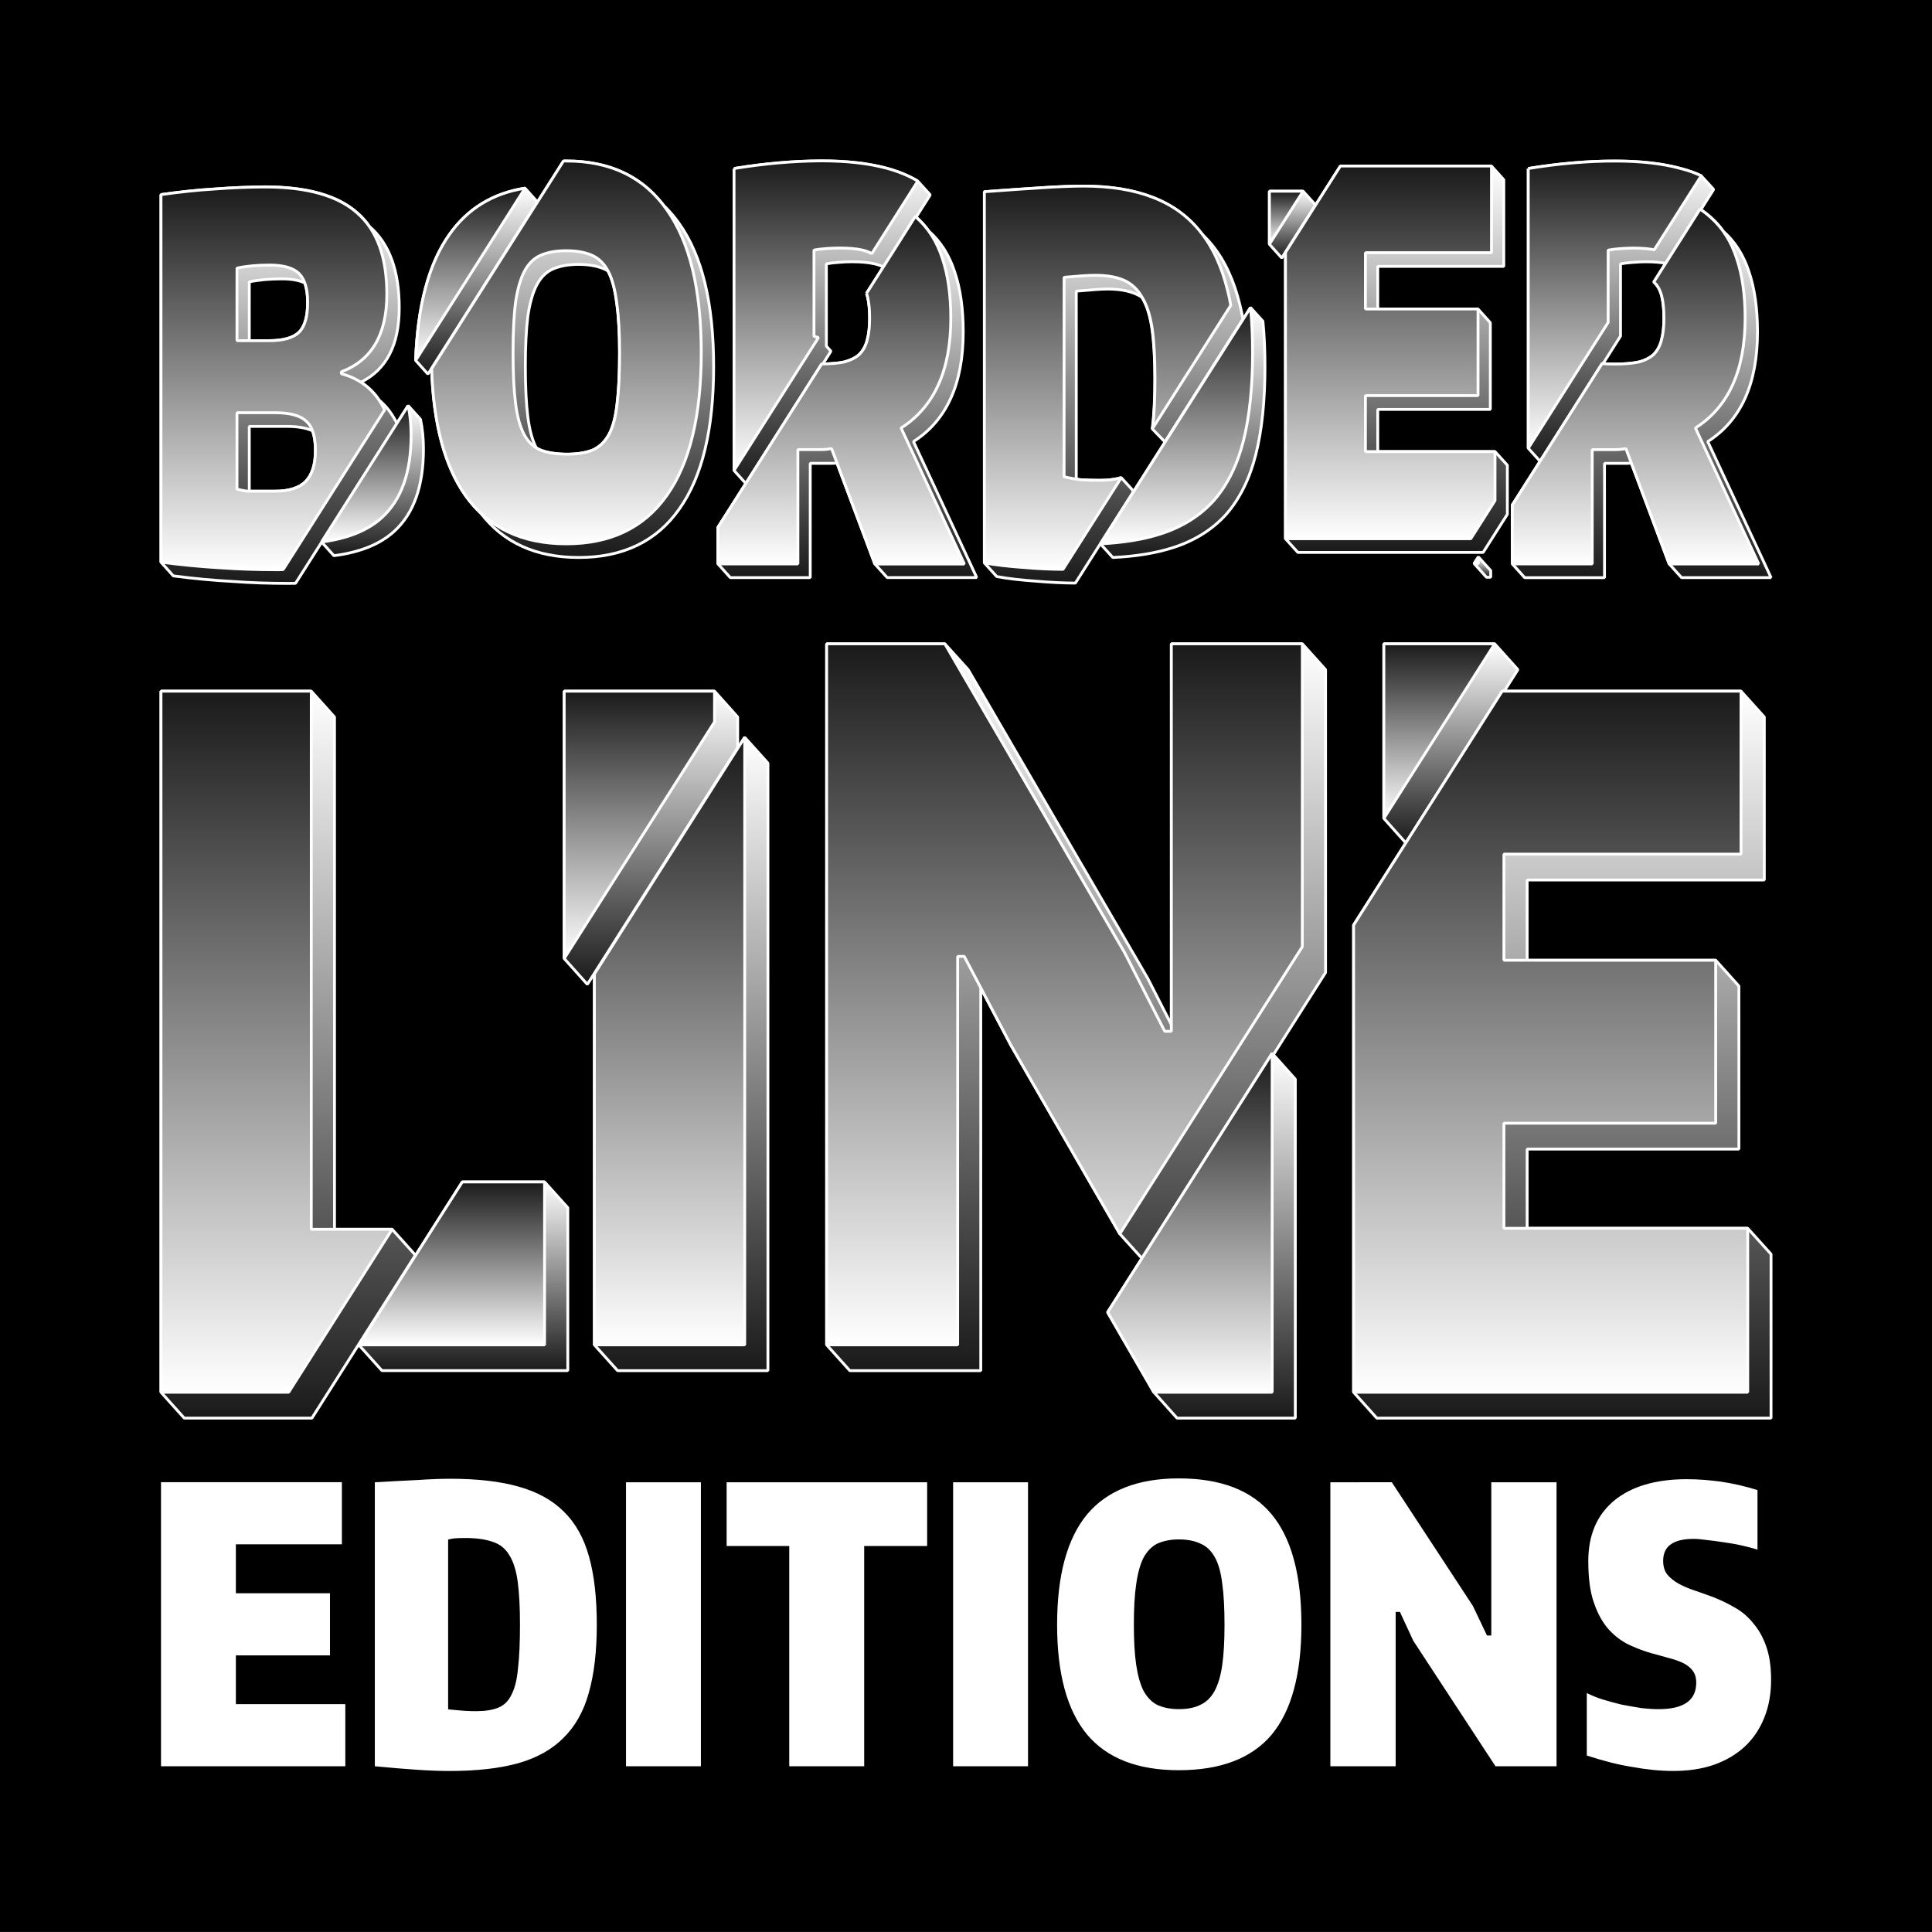
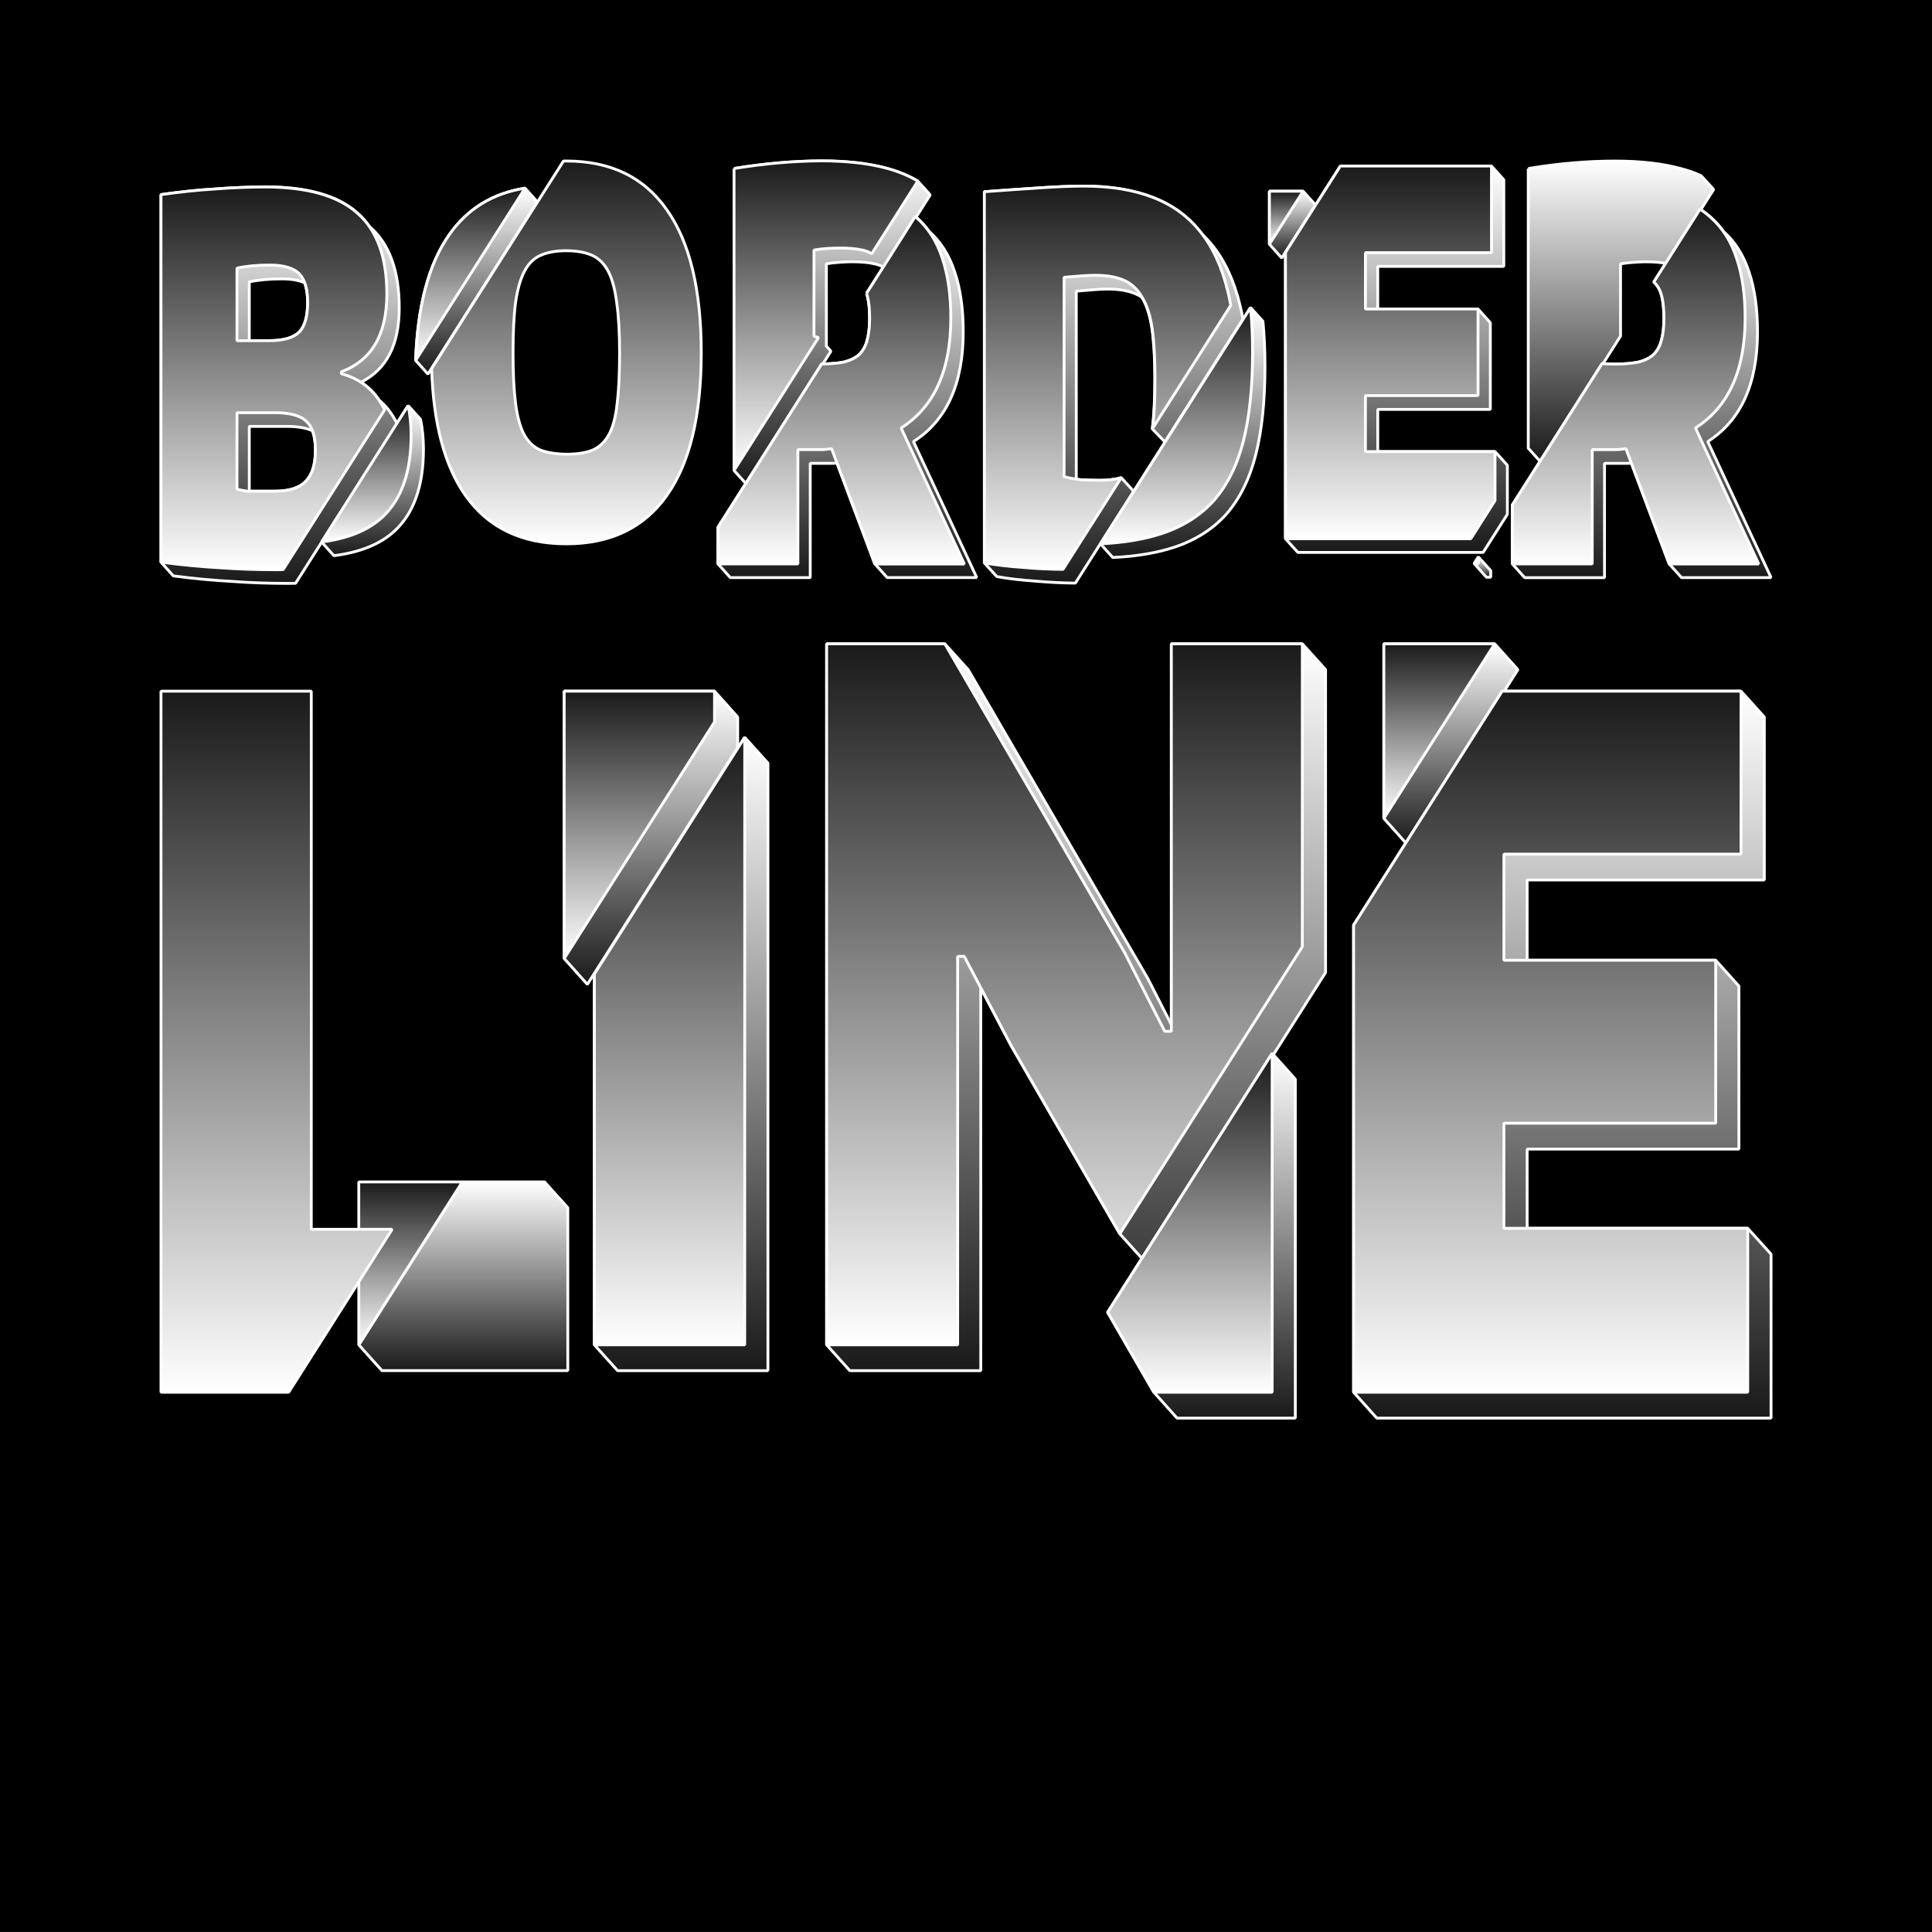
<svg xmlns="http://www.w3.org/2000/svg" version="1.1" id="Calque_1" x="0px" y="0px" width="68.032px" height="68.031px" viewBox="0 0 68.032 68.031" style="enable-background:new 0 0 68.032 68.031;" xml:space="preserve">
  <g>
    <rect y="0" width="68.032" height="68.031" />
-     <path style="fill:#FFFFFF;" d="M41.51,52.059c-1.449,0-2.523,0.427-3.232,1.269c-0.701,0.85-1.054,2.144-1.054,3.884   c0,1.729,0.353,3.021,1.054,3.865c0.709,0.841,1.783,1.258,3.232,1.258c1.472,0,2.559-0.417,3.262-1.243   c0.702-0.841,1.055-2.132,1.055-3.88c0-1.76-0.353-3.055-1.055-3.896C44.075,52.48,42.991,52.059,41.51,52.059z M15.862,52.072   c-0.343,0-0.722,0.015-1.137,0.043c-0.406,0.02-0.914,0.045-1.526,0.081v10c0.592,0.058,1.093,0.096,1.499,0.124   c0.415,0.028,0.795,0.042,1.138,0.042c0.945,0,1.747-0.09,2.405-0.271c0.659-0.188,1.191-0.481,1.598-0.892   c0.413-0.404,0.712-0.933,0.891-1.579c0.19-0.657,0.285-1.464,0.285-2.405c0-0.949-0.09-1.745-0.272-2.396   c-0.18-0.657-0.477-1.188-0.892-1.594c-0.406-0.404-0.938-0.694-1.594-0.878C17.605,52.163,16.808,52.072,15.862,52.072z    M59.401,52.087c-1.099,0-1.955,0.254-2.568,0.759c-0.603,0.506-0.904,1.213-0.904,2.122c0,0.604,0.064,1.104,0.204,1.486   c0.133,0.39,0.311,0.698,0.526,0.936c0.215,0.232,0.459,0.415,0.729,0.54c0.271,0.123,0.538,0.225,0.8,0.296   c0.206,0.052,0.398,0.109,0.581,0.159c0.188,0.048,0.354,0.107,0.501,0.176c0.145,0.073,0.256,0.164,0.337,0.271   c0.081,0.109,0.123,0.247,0.123,0.42c0,0.625-0.442,0.933-1.325,0.933c-0.188,0-0.396-0.014-0.621-0.04   c-0.228-0.038-0.453-0.076-0.678-0.119c-0.227-0.054-0.445-0.118-0.663-0.18c-0.216-0.067-0.403-0.147-0.567-0.228v2.199   c0.578,0.188,1.106,0.326,1.598,0.402c0.486,0.09,0.968,0.142,1.447,0.142c0.531,0,1.012-0.071,1.434-0.218   c0.423-0.15,0.783-0.363,1.08-0.636c0.297-0.276,0.529-0.617,0.689-1.017c0.162-0.398,0.242-0.842,0.242-1.338   c0-0.473-0.058-0.864-0.177-1.191c-0.112-0.322-0.271-0.593-0.46-0.811c-0.182-0.226-0.393-0.404-0.634-0.539   c-0.235-0.138-0.476-0.254-0.722-0.354c-0.23-0.088-0.457-0.169-0.674-0.242c-0.216-0.069-0.41-0.152-0.578-0.242   c-0.166-0.093-0.299-0.198-0.408-0.326c-0.1-0.129-0.148-0.287-0.148-0.487c0-0.513,0.357-0.771,1.07-0.771   c0.133,0,0.295,0.014,0.482,0.042c0.189,0.02,0.392,0.048,0.596,0.079c0.207,0.03,0.41,0.063,0.611,0.109   c0.205,0.047,0.396,0.095,0.563,0.149v-2.098c-0.433-0.135-0.854-0.23-1.271-0.294C60.211,52.122,59.807,52.087,59.401,52.087z    M5.669,52.196v10h6.491v-2.188H8.306v-1.717h3.314v-2.187H8.306v-1.724h3.733v-2.188h-6.37V52.196z M22.044,62.196h2.637v-10   h-2.637V62.196z M25.587,52.196v2.244h2.205v7.756h2.639V54.44h2.217v-2.244H25.587L25.587,52.196z M33.562,62.196H36.2v-10h-2.638   V62.196z M46.846,52.196v10h2.3V56.76h0.149l0.472,1.018l2.894,4.418h2.15v-10h-2.298v5.396h-0.151l-0.498-1.045l-2.854-4.353   L46.846,52.196L46.846,52.196z M16.374,54.158c0.396,0,0.723,0.045,0.975,0.135c0.253,0.081,0.444,0.233,0.581,0.461   c0.144,0.223,0.243,0.534,0.299,0.932c0.053,0.391,0.081,0.894,0.081,1.516c0,0.632-0.022,1.144-0.069,1.539   c-0.035,0.397-0.111,0.71-0.23,0.933c-0.107,0.229-0.266,0.38-0.472,0.461c-0.2,0.081-0.457,0.121-0.772,0.121   c-0.124,0-0.26-0.003-0.404-0.012c-0.146-0.01-0.34-0.028-0.583-0.053v-5.978c0.072-0.02,0.147-0.033,0.23-0.043   C16.1,54.163,16.221,54.158,16.374,54.158z M41.51,54.208c0.309,0,0.564,0.052,0.771,0.152c0.209,0.09,0.373,0.251,0.5,0.481   c0.127,0.229,0.211,0.534,0.258,0.925c0.055,0.384,0.08,0.866,0.08,1.445c0,0.564-0.025,1.038-0.08,1.418   c-0.053,0.38-0.146,0.688-0.271,0.919c-0.126,0.227-0.294,0.391-0.501,0.486c-0.197,0.1-0.451,0.15-0.76,0.15   c-0.295,0-0.549-0.053-0.758-0.15c-0.195-0.098-0.357-0.268-0.485-0.501c-0.116-0.235-0.202-0.544-0.256-0.919   c-0.056-0.377-0.081-0.851-0.081-1.403c0-0.57,0.025-1.042,0.081-1.42c0.054-0.39,0.14-0.701,0.256-0.934   c0.128-0.234,0.29-0.4,0.485-0.5C40.961,54.26,41.216,54.208,41.51,54.208z" />
    <g id="BORDER">
      <g id="derrière">
        <linearGradient id="SVGID_1_" gradientUnits="userSpaceOnUse" x1="20.165" y1="5.668" x2="20.165" y2="19.63">
          <stop offset="0" style="stop-color:#FFFFFF" />
          <stop offset="1" style="stop-color:#1A1A1A" />
        </linearGradient>
-         <path style="fill:url(#SVGID_1_);stroke:#FFFFFF;stroke-width:0.1;stroke-linejoin:bevel;stroke-miterlimit:10;" d="     M19.028,15.847c-0.051-0.021-0.1-0.049-0.147-0.079c-0.138-0.271-0.236-0.633-0.294-1.087c-0.058-0.461-0.088-1.052-0.088-1.772     c0-0.72,0.03-1.313,0.088-1.773c0.067-0.46,0.171-0.826,0.313-1.099c0.142-0.271,0.333-0.462,0.575-0.567     c0.242-0.104,0.542-0.16,0.9-0.16c0.359,0,0.659,0.057,0.9,0.16c0.047,0.021,0.091,0.045,0.135,0.073     c0.002,0.003,0.004,0.008,0.006,0.012c0.143,0.271,0.241,0.646,0.3,1.117c0.066,0.461,0.1,1.047,0.1,1.755     c0,0.734-0.029,1.33-0.087,1.791c-0.05,0.464-0.146,0.823-0.287,1.083c-0.143,0.26-0.335,0.444-0.577,0.55     c-0.24,0.096-0.549,0.144-0.924,0.144C19.575,15.989,19.271,15.943,19.028,15.847 M19.843,5.671     c-1.548,2.438-3.095,4.874-4.643,7.312c0.062,1.938,0.459,3.427,1.19,4.463c0.164,0.231,0.344,0.437,0.539,0.622     c0.797,1.041,1.946,1.563,3.448,1.563c1.558,0,2.739-0.567,3.539-1.703c0.81-1.136,1.213-2.808,1.213-5.019     c0-2.223-0.404-3.902-1.213-5.036c-0.167-0.239-0.351-0.452-0.55-0.641c-0.797-1.042-1.938-1.563-3.423-1.563     C19.909,5.67,19.875,5.67,19.843,5.671" />
        <linearGradient id="SVGID_2_" gradientUnits="userSpaceOnUse" x1="29.301" y1="5.667" x2="29.301" y2="17.05">
          <stop offset="0" style="stop-color:#FFFFFF" />
          <stop offset="1" style="stop-color:#1A1A1A" />
        </linearGradient>
        <path style="fill:url(#SVGID_2_);stroke:#FFFFFF;stroke-width:0.1;stroke-linejoin:bevel;stroke-miterlimit:10;" d="     M25.848,5.934v10.633l0.436,0.482c0.991-1.56,1.981-3.12,2.975-4.681l-0.16-0.18V9.291c0.115-0.023,0.262-0.042,0.438-0.053     c0.185-0.015,0.332-0.021,0.449-0.021c0.326,0,0.594,0.023,0.801,0.072c0.135,0.029,0.25,0.071,0.348,0.128     c0.539-0.851,1.08-1.702,1.621-2.554L32.319,6.38c-0.314-0.188-0.674-0.337-1.078-0.448c-0.652-0.178-1.427-0.265-2.328-0.265     C27.946,5.67,26.922,5.758,25.848,5.934" />
        <linearGradient id="SVGID_3_" gradientUnits="userSpaceOnUse" x1="57.08" y1="5.671" x2="57.08" y2="16.265">
          <stop offset="0" style="stop-color:#FFFFFF" />
          <stop offset="1" style="stop-color:#1A1A1A" />
        </linearGradient>
        <path style="fill:url(#SVGID_3_);stroke:#FFFFFF;stroke-width:0.1;stroke-linejoin:bevel;stroke-miterlimit:10;" d="     M53.815,5.934v9.85l0.436,0.481l2.813-4.431V9.292c0.117-0.023,0.263-0.042,0.438-0.053c0.184-0.015,0.334-0.021,0.449-0.021     c0.295,0,0.539,0.021,0.735,0.062l1.657-2.608l-0.438-0.481c-0.218-0.102-0.451-0.186-0.705-0.251     c-0.648-0.18-1.426-0.268-2.326-0.268C55.913,5.67,54.889,5.758,53.815,5.934" />
        <linearGradient id="SVGID_4_" gradientUnits="userSpaceOnUse" x1="52.202" y1="19.611" x2="52.202" y2="20.327">
          <stop offset="0" style="stop-color:#FFFFFF" />
          <stop offset="1" style="stop-color:#1A1A1A" />
        </linearGradient>
        <polygon style="fill:url(#SVGID_4_);stroke:#FFFFFF;stroke-width:0.1;stroke-linejoin:bevel;stroke-miterlimit:10;" points="     51.91,19.844 52.343,20.327 52.493,20.327 52.493,20.094 52.059,19.611    " />
        <linearGradient id="SVGID_5_" gradientUnits="userSpaceOnUse" x1="49.172" y1="5.846" x2="49.172" y2="19.454">
          <stop offset="0" style="stop-color:#FFFFFF" />
          <stop offset="1" style="stop-color:#1A1A1A" />
        </linearGradient>
        <path style="fill:url(#SVGID_5_);stroke:#FFFFFF;stroke-width:0.1;stroke-linejoin:bevel;stroke-miterlimit:10;" d="M47.2,5.846     c-0.646,1.016-1.289,2.029-1.934,3.043V18.97l0.436,0.483h6.523l0.854-1.344v-1.727l-0.435-0.48h-4.129v-1.486h3.964v-3.051     l-0.434-0.484h-3.53V9.38h4.438V6.33l-0.435-0.483H47.2z" />
        <linearGradient id="SVGID_6_" gradientUnits="userSpaceOnUse" x1="41.645" y1="10.831" x2="41.645" y2="19.632">
          <stop offset="0" style="stop-color:#FFFFFF" />
          <stop offset="1" style="stop-color:#1A1A1A" />
        </linearGradient>
        <path style="fill:url(#SVGID_6_);stroke:#FFFFFF;stroke-width:0.1;stroke-linejoin:bevel;stroke-miterlimit:10;" d="     M38.749,19.15l0.436,0.481c0.818-0.038,1.536-0.157,2.145-0.355c0.758-0.248,1.375-0.64,1.852-1.17     c0.475-0.547,0.82-1.241,1.037-2.095c0.217-0.852,0.324-1.887,0.324-3.104c0-0.57-0.023-1.103-0.072-1.594l-0.436-0.483     C42.272,13.604,40.509,16.377,38.749,19.15" />
        <linearGradient id="SVGID_7_" gradientUnits="userSpaceOnUse" x1="13.117" y1="14.284" x2="13.117" y2="19.567">
          <stop offset="0" style="stop-color:#FFFFFF" />
          <stop offset="1" style="stop-color:#1A1A1A" />
        </linearGradient>
        <path style="fill:url(#SVGID_7_);stroke:#FFFFFF;stroke-width:0.1;stroke-linejoin:bevel;stroke-miterlimit:10;" d="     M11.323,19.085l0.435,0.482c0.917-0.116,1.627-0.403,2.126-0.86c0.685-0.627,1.027-1.589,1.027-2.89     c0-0.386-0.037-0.733-0.104-1.051l-0.434-0.482L11.323,19.085z" />
        <linearGradient id="SVGID_8_" gradientUnits="userSpaceOnUse" x1="39.215" y1="6.553" x2="39.215" y2="20.534">
          <stop offset="0" style="stop-color:#FFFFFF" />
          <stop offset="1" style="stop-color:#1A1A1A" />
        </linearGradient>
        <path style="fill:url(#SVGID_8_);stroke:#FFFFFF;stroke-width:0.1;stroke-linejoin:bevel;stroke-miterlimit:10;" d="M36.688,6.61     c-0.55,0.035-1.225,0.082-2.025,0.141v13.071l0.436,0.481c0.395,0.072,0.852,0.125,1.376,0.161     c0.47,0.042,0.935,0.065,1.392,0.069L39.92,17.3l-0.438-0.48c-0.214,0.063-0.465,0.094-0.755,0.094     c-0.21,0-0.425-0.005-0.649-0.017c-0.063-0.009-0.119-0.017-0.179-0.022v-6.622c0.269-0.021,0.482-0.042,0.647-0.054     c0.17-0.014,0.322-0.021,0.464-0.021c0.401,0,0.733,0.061,1.002,0.18c0.067,0.029,0.135,0.065,0.196,0.108     c0,0.003,0.002,0.007,0.007,0.01c0.167,0.272,0.282,0.64,0.349,1.1c0.067,0.463,0.102,1.042,0.102,1.737     c0,0.711-0.028,1.295-0.088,1.758l-0.004,0.029l0.438,0.452l-0.006,0.03l2.761-4.344c-0.028-0.169-0.065-0.335-0.104-0.492     c-0.209-0.865-0.533-1.567-0.977-2.112c-0.115-0.145-0.24-0.276-0.373-0.401c-0.021-0.026-0.042-0.057-0.061-0.08     c-0.435-0.544-0.992-0.946-1.678-1.207c-0.676-0.261-1.486-0.392-2.438-0.392C37.721,6.555,37.239,6.574,36.688,6.61" />
        <linearGradient id="SVGID_9_" gradientUnits="userSpaceOnUse" x1="16.778" y1="6.626" x2="16.778" y2="13.173">
          <stop offset="0" style="stop-color:#FFFFFF" />
          <stop offset="1" style="stop-color:#1A1A1A" />
        </linearGradient>
        <path style="fill:url(#SVGID_9_);stroke:#FFFFFF;stroke-width:0.1;stroke-linejoin:bevel;stroke-miterlimit:10;" d="M15.824,8.26     c-0.724,1.025-1.12,2.503-1.188,4.431l0.434,0.482l3.851-6.063l-0.434-0.484C17.355,6.805,16.465,7.348,15.824,8.26" />
        <linearGradient id="SVGID_10_" gradientUnits="userSpaceOnUse" x1="45.511" y1="6.734" x2="45.511" y2="9.085">
          <stop offset="0" style="stop-color:#FFFFFF" />
          <stop offset="1" style="stop-color:#1A1A1A" />
        </linearGradient>
        <polygon style="fill:url(#SVGID_10_);stroke:#FFFFFF;stroke-width:0.1;stroke-linejoin:bevel;stroke-miterlimit:10;" points="     44.7,6.734 44.7,8.6 45.135,9.085 46.323,7.218 45.887,6.734    " />
        <linearGradient id="SVGID_11_" gradientUnits="userSpaceOnUse" x1="57.808" y1="7.365" x2="57.808" y2="20.343">
          <stop offset="0" style="stop-color:#FFFFFF" />
          <stop offset="1" style="stop-color:#1A1A1A" />
        </linearGradient>
        <path style="fill:url(#SVGID_11_);stroke:#FFFFFF;stroke-width:0.1;stroke-linejoin:bevel;stroke-miterlimit:10;" d="     M58.237,9.928c0.004,0.005,0.01,0.012,0.016,0.018c0.125,0.117,0.214,0.283,0.265,0.496c0.049,0.199,0.075,0.456,0.075,0.763     c0,0.308-0.029,0.567-0.09,0.781c-0.051,0.199-0.143,0.365-0.274,0.498c-0.125,0.114-0.299,0.205-0.522,0.264     c-0.228,0.048-0.504,0.072-0.84,0.072c-0.189,0-0.338-0.006-0.451-0.018l-3.162,4.979v2.077l0.435,0.483H56.5v-4.025h0.398H57.3     c0.05,0,0.098-0.004,0.146-0.01l1.332,3.552l0.434,0.481h3.152l-2.228-4.79c1.167-0.744,1.751-2.033,1.751-3.866     c0-0.814-0.1-1.519-0.299-2.109c-0.19-0.585-0.492-1.063-0.903-1.427c-0.132-0.184-0.278-0.348-0.444-0.493     C60.124,7.55,60,7.454,59.864,7.365L58.237,9.928z" />
        <linearGradient id="SVGID_12_" gradientUnits="userSpaceOnUse" x1="29.839" y1="7.622" x2="29.839" y2="20.341">
          <stop offset="0" style="stop-color:#FFFFFF" />
          <stop offset="1" style="stop-color:#1A1A1A" />
        </linearGradient>
        <path style="fill:url(#SVGID_12_);stroke:#FFFFFF;stroke-width:0.1;stroke-linejoin:bevel;stroke-miterlimit:10;" d="     M30.514,10.328c0.012,0.036,0.023,0.072,0.033,0.111c0.05,0.2,0.076,0.456,0.076,0.763c0,0.308-0.029,0.565-0.088,0.78     c-0.052,0.2-0.143,0.365-0.275,0.498c-0.125,0.115-0.301,0.204-0.525,0.265c-0.217,0.047-0.484,0.068-0.801,0.071     c-1.218,1.917-2.434,3.833-3.652,5.751v1.29l0.435,0.483h2.814v-4.025h0.397h0.399c0.049,0,0.099-0.006,0.146-0.01l1.333,3.552     l0.435,0.481h3.153l-2.228-4.789c1.168-0.744,1.752-2.033,1.752-3.866c0-0.814-0.1-1.519-0.301-2.109     c-0.189-0.585-0.492-1.063-0.902-1.427c-0.131-0.184-0.279-0.348-0.444-0.493c-0.013-0.013-0.026-0.021-0.04-0.032     C31.663,8.525,31.088,9.427,30.514,10.328" />
        <linearGradient id="SVGID_13_" gradientUnits="userSpaceOnUse" x1="9.863" y1="6.583" x2="9.863" y2="20.545">
          <stop offset="0" style="stop-color:#FFFFFF" />
          <stop offset="1" style="stop-color:#1A1A1A" />
        </linearGradient>
        <path style="fill:url(#SVGID_13_);stroke:#FFFFFF;stroke-width:0.1;stroke-linejoin:bevel;stroke-miterlimit:10;" d="     M8.778,15.015h1.326c0.385,0,0.685,0.054,0.901,0.156c0.068,0.184,0.103,0.41,0.103,0.689c0,0.497-0.116,0.86-0.349,1.099     c-0.226,0.224-0.584,0.337-1.077,0.337h-0.6H8.778V15.015z M8.778,9.925c0.326-0.069,0.709-0.105,1.151-0.105     c0.335,0,0.6,0.048,0.8,0.141c0.069,0.183,0.104,0.413,0.104,0.688c0,0.495-0.1,0.846-0.3,1.046     c-0.201,0.199-0.556,0.301-1.065,0.301h-0.69V9.925z M7.558,6.656C6.966,6.691,6.337,6.759,5.669,6.853v12.943l0.435,0.484     c0.726,0.094,1.413,0.158,2.064,0.193c0.65,0.05,1.313,0.07,1.988,0.07c0.085,0,0.169-0.001,0.251-0.003l3.574-5.626     c-0.039-0.077-0.079-0.153-0.124-0.223c-0.139-0.235-0.308-0.434-0.505-0.598c-0.173-0.261-0.388-0.47-0.641-0.635     c0.897-0.445,1.347-1.317,1.347-2.618s-0.346-2.252-1.037-2.854c-0.006-0.003-0.009-0.008-0.013-0.01     c-0.121-0.179-0.262-0.336-0.423-0.476c-0.684-0.612-1.766-0.921-3.251-0.921C8.748,6.586,8.159,6.609,7.558,6.656" />
      </g>
      <g id="devant">
        <linearGradient id="SVGID_14_" gradientUnits="userSpaceOnUse" x1="19.946" y1="19.149" x2="19.946" y2="5.67">
          <stop offset="0" style="stop-color:#FFFFFF" />
          <stop offset="1" style="stop-color:#1A1A1A" />
        </linearGradient>
        <path style="fill:url(#SVGID_14_);stroke:#FFFFFF;stroke-width:0.1;stroke-linejoin:bevel;stroke-miterlimit:10;" d="     M19.028,15.847c-0.242-0.104-0.434-0.29-0.575-0.55c-0.141-0.271-0.242-0.639-0.299-1.099c-0.059-0.461-0.088-1.052-0.088-1.773     c0-0.721,0.029-1.313,0.088-1.771c0.066-0.461,0.17-0.827,0.313-1.1c0.141-0.271,0.333-0.462,0.575-0.566     c0.242-0.106,0.542-0.159,0.9-0.159c0.358,0,0.658,0.054,0.9,0.159c0.242,0.105,0.435,0.297,0.576,0.566     c0.143,0.271,0.241,0.646,0.3,1.117c0.066,0.461,0.1,1.047,0.1,1.755c0,0.734-0.029,1.33-0.087,1.791     c-0.05,0.464-0.146,0.823-0.287,1.083c-0.142,0.26-0.335,0.444-0.577,0.55c-0.24,0.096-0.549,0.144-0.924,0.144     C19.575,15.989,19.271,15.943,19.028,15.847 M19.942,5.67c-0.033,0-0.066,0-0.1,0.001c-1.548,2.438-3.095,4.874-4.643,7.312     c0.062,1.938,0.459,3.427,1.19,4.463c0.801,1.136,1.985,1.704,3.552,1.704c1.56,0,2.739-0.568,3.54-1.704     c0.808-1.137,1.212-2.809,1.212-5.021c0-2.222-0.404-3.9-1.212-5.037C22.682,6.242,21.502,5.669,19.942,5.67L19.942,5.67z" />
        <linearGradient id="SVGID_15_" gradientUnits="userSpaceOnUse" x1="29.084" y1="16.567" x2="29.084" y2="5.666">
          <stop offset="0" style="stop-color:#FFFFFF" />
          <stop offset="1" style="stop-color:#1A1A1A" />
        </linearGradient>
        <path style="fill:url(#SVGID_15_);stroke:#FFFFFF;stroke-width:0.1;stroke-linejoin:bevel;stroke-miterlimit:10;" d="     M25.848,5.934v10.633c0.992-1.562,1.984-3.12,2.975-4.683c-0.056-0.012-0.111-0.024-0.16-0.046V8.806     c0.117-0.022,0.265-0.042,0.438-0.054c0.185-0.012,0.334-0.018,0.45-0.018c0.324,0,0.592,0.021,0.801,0.068     c0.135,0.029,0.249,0.072,0.346,0.129c0.539-0.851,1.08-1.7,1.621-2.554c-0.314-0.188-0.673-0.337-1.078-0.448     c-0.652-0.178-1.427-0.265-2.328-0.265C27.946,5.67,26.922,5.758,25.848,5.934" />
        <linearGradient id="SVGID_16_" gradientUnits="userSpaceOnUse" x1="56.861" y1="15.784" x2="56.861" y2="5.672">
          <stop offset="0" style="stop-color:#FFFFFF" />
          <stop offset="1" style="stop-color:#1A1A1A" />
        </linearGradient>
-         <path style="fill:url(#SVGID_16_);stroke:#FFFFFF;stroke-width:0.1;stroke-linejoin:bevel;stroke-miterlimit:10;" d="     M53.815,5.934v9.85l2.813-4.43V8.808c0.117-0.022,0.266-0.042,0.439-0.054c0.184-0.012,0.332-0.018,0.449-0.018     c0.295,0,0.538,0.021,0.736,0.059l1.654-2.605c-0.218-0.102-0.451-0.186-0.703-0.251c-0.65-0.18-1.428-0.268-2.328-0.268     C55.913,5.67,54.891,5.758,53.815,5.934" />
        <linearGradient id="SVGID_17_" gradientUnits="userSpaceOnUse" x1="51.985" y1="19.844" x2="51.985" y2="19.611">
          <stop offset="0" style="stop-color:#FFFFFF" />
          <stop offset="1" style="stop-color:#1A1A1A" />
        </linearGradient>
        <polygon style="fill:url(#SVGID_17_);stroke:#FFFFFF;stroke-width:0.1;stroke-linejoin:bevel;stroke-miterlimit:10;" points="     51.91,19.844 52.059,19.844 52.059,19.611    " />
        <linearGradient id="SVGID_18_" gradientUnits="userSpaceOnUse" x1="48.956" y1="18.971" x2="48.956" y2="5.846">
          <stop offset="0" style="stop-color:#FFFFFF" />
          <stop offset="1" style="stop-color:#1A1A1A" />
        </linearGradient>
        <path style="fill:url(#SVGID_18_);stroke:#FFFFFF;stroke-width:0.1;stroke-linejoin:bevel;stroke-miterlimit:10;" d="M47.2,5.846     c-0.646,1.016-1.289,2.029-1.934,3.043V18.97h6.525l0.853-1.344v-1.724h-4.563v-1.971h3.965v-3.051h-3.965V8.898h4.439V5.846     H47.2L47.2,5.846z" />
        <linearGradient id="SVGID_19_" gradientUnits="userSpaceOnUse" x1="41.428" y1="19.15" x2="41.428" y2="10.833">
          <stop offset="0" style="stop-color:#FFFFFF" />
          <stop offset="1" style="stop-color:#1A1A1A" />
        </linearGradient>
        <path style="fill:url(#SVGID_19_);stroke:#FFFFFF;stroke-width:0.1;stroke-linejoin:bevel;stroke-miterlimit:10;" d="     M38.749,19.15c0.818-0.04,1.535-0.157,2.144-0.357c0.759-0.248,1.376-0.639,1.853-1.171c0.476-0.544,0.819-1.241,1.037-2.092     c0.215-0.853,0.325-1.888,0.325-3.104c0-0.567-0.024-1.1-0.073-1.593C42.272,13.604,40.509,16.377,38.749,19.15" />
        <linearGradient id="SVGID_20_" gradientUnits="userSpaceOnUse" x1="12.899" y1="19.085" x2="12.899" y2="14.284">
          <stop offset="0" style="stop-color:#FFFFFF" />
          <stop offset="1" style="stop-color:#1A1A1A" />
        </linearGradient>
        <path style="fill:url(#SVGID_20_);stroke:#FFFFFF;stroke-width:0.1;stroke-linejoin:bevel;stroke-miterlimit:10;" d="     M11.323,19.085c0.917-0.119,1.627-0.404,2.127-0.861c0.684-0.627,1.026-1.59,1.026-2.89c0-0.384-0.036-0.734-0.104-1.05     C13.356,15.884,12.339,17.484,11.323,19.085" />
        <linearGradient id="SVGID_21_" gradientUnits="userSpaceOnUse" x1="9.646" y1="20.063" x2="9.646" y2="6.585">
          <stop offset="0" style="stop-color:#FFFFFF" />
          <stop offset="1" style="stop-color:#1A1A1A" />
        </linearGradient>
        <path style="fill:url(#SVGID_21_);stroke:#FFFFFF;stroke-width:0.1;stroke-linejoin:bevel;stroke-miterlimit:10;" d="     M8.496,17.26l-0.151-0.035v-2.693h1.326c0.533,0,0.905,0.099,1.113,0.302c0.217,0.188,0.324,0.531,0.324,1.028     s-0.116,0.86-0.349,1.099c-0.226,0.224-0.584,0.336-1.077,0.336H9.083H8.72C8.63,17.286,8.554,17.273,8.496,17.26 M8.345,9.442     c0.326-0.072,0.71-0.108,1.152-0.108c0.491,0,0.837,0.102,1.037,0.302c0.2,0.202,0.3,0.538,0.3,1.013     c0,0.495-0.1,0.846-0.3,1.046c-0.201,0.202-0.556,0.302-1.064,0.302H8.345V9.442z M7.559,6.656     c-0.594,0.035-1.222,0.103-1.89,0.197v12.943c0.726,0.094,1.413,0.159,2.064,0.197c0.649,0.046,1.313,0.069,1.987,0.069     c0.087,0,0.17,0,0.251-0.005l3.574-5.626c-0.039-0.076-0.078-0.15-0.123-0.223c-0.317-0.532-0.783-0.881-1.401-1.047v-0.07     c1.067-0.4,1.601-1.313,1.601-2.731c0-1.301-0.346-2.252-1.038-2.855c-0.685-0.613-1.767-0.921-3.252-0.921     C8.748,6.586,8.159,6.609,7.559,6.656" />
        <linearGradient id="SVGID_22_" gradientUnits="userSpaceOnUse" x1="38.999" y1="20.05" x2="38.999" y2="6.553">
          <stop offset="0" style="stop-color:#FFFFFF" />
          <stop offset="1" style="stop-color:#1A1A1A" />
        </linearGradient>
        <path style="fill:url(#SVGID_22_);stroke:#FFFFFF;stroke-width:0.1;stroke-linejoin:bevel;stroke-miterlimit:10;" d="     M36.688,6.61c-0.55,0.035-1.225,0.082-2.025,0.141v13.071c0.394,0.069,0.853,0.125,1.377,0.16     c0.471,0.043,0.935,0.063,1.392,0.067l2.053-3.23c-0.214,0.063-0.465,0.094-0.755,0.094c-0.208,0-0.425-0.005-0.648-0.017     c-0.217-0.023-0.422-0.062-0.612-0.108V9.765c0.267-0.021,0.483-0.041,0.649-0.053c0.166-0.013,0.32-0.018,0.463-0.018     c0.399,0,0.733,0.059,1,0.177c0.269,0.119,0.479,0.32,0.639,0.604c0.167,0.271,0.283,0.64,0.352,1.1     c0.065,0.462,0.098,1.042,0.098,1.735c0,0.713-0.026,1.297-0.086,1.76c-0.002,0.01-0.004,0.021-0.006,0.028l2.76-4.345     c-0.029-0.169-0.063-0.335-0.104-0.493c-0.208-0.862-0.533-1.565-0.974-2.108c-0.435-0.545-0.993-0.947-1.677-1.207     c-0.676-0.261-1.488-0.392-2.438-0.392C37.721,6.555,37.239,6.574,36.688,6.61" />
        <linearGradient id="SVGID_23_" gradientUnits="userSpaceOnUse" x1="16.562" y1="12.69" x2="16.562" y2="6.627">
          <stop offset="0" style="stop-color:#FFFFFF" />
          <stop offset="1" style="stop-color:#1A1A1A" />
        </linearGradient>
        <path style="fill:url(#SVGID_23_);stroke:#FFFFFF;stroke-width:0.1;stroke-linejoin:bevel;stroke-miterlimit:10;" d="     M15.824,8.26c-0.724,1.025-1.119,2.503-1.188,4.431l3.852-6.063C17.355,6.805,16.465,7.348,15.824,8.26" />
        <linearGradient id="SVGID_24_" gradientUnits="userSpaceOnUse" x1="45.294" y1="8.6" x2="45.294" y2="6.734">
          <stop offset="0" style="stop-color:#FFFFFF" />
          <stop offset="1" style="stop-color:#1A1A1A" />
        </linearGradient>
        <polygon style="fill:url(#SVGID_24_);stroke:#FFFFFF;stroke-width:0.1;stroke-linejoin:bevel;stroke-miterlimit:10;" points="     44.7,6.734 44.7,8.6 45.887,6.734    " />
        <linearGradient id="SVGID_25_" gradientUnits="userSpaceOnUse" x1="57.59" y1="19.859" x2="57.59" y2="7.366">
          <stop offset="0" style="stop-color:#FFFFFF" />
          <stop offset="1" style="stop-color:#1A1A1A" />
        </linearGradient>
        <path style="fill:url(#SVGID_25_);stroke:#FFFFFF;stroke-width:0.1;stroke-linejoin:bevel;stroke-miterlimit:10;" d="     M58.237,9.928c0.004,0.005,0.01,0.012,0.016,0.018c0.125,0.117,0.214,0.283,0.265,0.496c0.049,0.199,0.075,0.456,0.075,0.763     c0,0.308-0.029,0.567-0.09,0.781c-0.051,0.199-0.143,0.365-0.274,0.498c-0.125,0.114-0.299,0.205-0.522,0.264     c-0.228,0.048-0.504,0.072-0.838,0.072c-0.191,0-0.34-0.006-0.453-0.018l-3.162,4.979v2.077h2.813v-4.025h0.398h0.4     c0.133,0,0.264-0.013,0.389-0.035l1.523,4.061h3.153l-2.228-4.788c1.166-0.745,1.75-2.034,1.75-3.866     c0-0.816-0.1-1.521-0.301-2.111c-0.191-0.591-0.494-1.067-0.912-1.438c-0.115-0.105-0.24-0.201-0.375-0.29L58.237,9.928z" />
        <linearGradient id="SVGID_26_" gradientUnits="userSpaceOnUse" x1="29.621" y1="19.859" x2="29.621" y2="7.624">
          <stop offset="0" style="stop-color:#FFFFFF" />
          <stop offset="1" style="stop-color:#1A1A1A" />
        </linearGradient>
        <path style="fill:url(#SVGID_26_);stroke:#FFFFFF;stroke-width:0.1;stroke-linejoin:bevel;stroke-miterlimit:10;" d="     M30.514,10.328c0.012,0.036,0.023,0.072,0.033,0.111c0.05,0.2,0.076,0.456,0.076,0.763c0,0.308-0.029,0.565-0.088,0.78     c-0.052,0.2-0.143,0.365-0.275,0.498c-0.125,0.115-0.301,0.204-0.525,0.265c-0.217,0.046-0.484,0.068-0.801,0.071     c-1.217,1.917-2.434,3.833-3.652,5.751v1.29h2.814v-4.025h0.398h0.401c0.132,0,0.263-0.013,0.388-0.035l1.524,4.063h3.151     l-2.227-4.788c1.167-0.745,1.75-2.034,1.75-3.866c0-0.816-0.1-1.521-0.3-2.111c-0.19-0.591-0.497-1.067-0.913-1.438     c-0.013-0.013-0.025-0.021-0.04-0.032C31.663,8.525,31.088,9.427,30.514,10.328" />
      </g>
    </g>
    <g id="LINE">
      <g id="derrière_1_">
        <linearGradient id="SVGID_27_" gradientUnits="userSpaceOnUse" x1="37.893" y1="22.671" x2="37.893" y2="48.266">
          <stop offset="0" style="stop-color:#FFFFFF" />
          <stop offset="1" style="stop-color:#1A1A1A" />
        </linearGradient>
        <polygon style="fill:url(#SVGID_27_);stroke:#FFFFFF;stroke-width:0.1;stroke-linejoin:bevel;stroke-miterlimit:10;" points="     41.247,22.671 41.247,36.082 40.417,34.456 34.092,23.58 33.271,22.671 29.109,22.671 29.109,47.357 29.925,48.265      34.536,48.265 34.536,34.788 35.604,36.816 39.433,43.448 40.254,44.359 46.677,34.247 46.677,23.58 45.859,22.671    " />
        <linearGradient id="SVGID_28_" gradientUnits="userSpaceOnUse" x1="51.09" y1="22.671" x2="51.09" y2="29.727">
          <stop offset="0" style="stop-color:#FFFFFF" />
          <stop offset="1" style="stop-color:#1A1A1A" />
        </linearGradient>
        <polygon style="fill:url(#SVGID_28_);stroke:#FFFFFF;stroke-width:0.1;stroke-linejoin:bevel;stroke-miterlimit:10;" points="     48.73,22.671 48.73,28.818 49.543,29.727 53.45,23.58 52.633,22.671    " />
        <linearGradient id="SVGID_29_" gradientUnits="userSpaceOnUse" x1="23.986" y1="25.963" x2="23.986" y2="48.265">
          <stop offset="0" style="stop-color:#FFFFFF" />
          <stop offset="1" style="stop-color:#1A1A1A" />
        </linearGradient>
        <path style="fill:url(#SVGID_29_);stroke:#FFFFFF;stroke-width:0.1;stroke-linejoin:bevel;stroke-miterlimit:10;" d="     M20.931,34.297v13.061l0.816,0.907h5.294V26.873l-0.819-0.91C24.458,28.739,22.695,31.517,20.931,34.297" />
        <linearGradient id="SVGID_30_" gradientUnits="userSpaceOnUse" x1="16.314" y1="41.62" x2="16.314" y2="48.264">
          <stop offset="0" style="stop-color:#FFFFFF" />
          <stop offset="1" style="stop-color:#1A1A1A" />
        </linearGradient>
        <path style="fill:url(#SVGID_30_);stroke:#FFFFFF;stroke-width:0.1;stroke-linejoin:bevel;stroke-miterlimit:10;" d="     M16.28,41.62c-1.217,1.909-2.431,3.822-3.646,5.737l0.816,0.907h6.544v-5.736l-0.818-0.908H16.28z" />
        <linearGradient id="SVGID_31_" gradientUnits="userSpaceOnUse" x1="10.148" y1="24.339" x2="10.148" y2="49.938">
          <stop offset="0" style="stop-color:#FFFFFF" />
          <stop offset="1" style="stop-color:#1A1A1A" />
        </linearGradient>
-         <polygon style="fill:url(#SVGID_31_);stroke:#FFFFFF;stroke-width:0.1;stroke-linejoin:bevel;stroke-miterlimit:10;" points="     5.669,24.339 5.669,49.025 6.488,49.937 10.983,49.937 14.628,44.198 13.809,43.287 11.779,43.287 11.779,25.25 10.961,24.339         " />
        <linearGradient id="SVGID_32_" gradientUnits="userSpaceOnUse" x1="22.922" y1="24.339" x2="22.922" y2="34.663">
          <stop offset="0" style="stop-color:#FFFFFF" />
          <stop offset="1" style="stop-color:#1A1A1A" />
        </linearGradient>
        <polygon style="fill:url(#SVGID_32_);stroke:#FFFFFF;stroke-width:0.1;stroke-linejoin:bevel;stroke-miterlimit:10;" points="     19.867,24.339 19.867,33.753 20.683,34.663 25.976,26.329 25.976,25.25 25.161,24.339    " />
        <linearGradient id="SVGID_33_" gradientUnits="userSpaceOnUse" x1="55.014" y1="24.339" x2="55.014" y2="49.938">
          <stop offset="0" style="stop-color:#FFFFFF" />
          <stop offset="1" style="stop-color:#1A1A1A" />
        </linearGradient>
        <polygon style="fill:url(#SVGID_33_);stroke:#FFFFFF;stroke-width:0.1;stroke-linejoin:bevel;stroke-miterlimit:10;" points="     52.897,24.339 47.665,32.575 47.665,49.025 48.482,49.937 62.364,49.937 62.364,44.163 61.543,43.253 53.776,43.253      53.776,40.463 61.232,40.463 61.232,34.723 60.415,33.813 53.776,33.813 53.776,30.987 62.127,30.987 62.127,25.25      61.307,24.339    " />
        <linearGradient id="SVGID_34_" gradientUnits="userSpaceOnUse" x1="42.308" y1="37.091" x2="42.308" y2="49.937">
          <stop offset="0" style="stop-color:#FFFFFF" />
          <stop offset="1" style="stop-color:#1A1A1A" />
        </linearGradient>
        <polygon style="fill:url(#SVGID_34_);stroke:#FFFFFF;stroke-width:0.1;stroke-linejoin:bevel;stroke-miterlimit:10;" points="     39.004,46.209 40.632,49.025 41.448,49.937 45.612,49.937 45.612,38.002 44.797,37.091    " />
      </g>
      <g id="devant_1_">
        <linearGradient id="SVGID_35_" gradientUnits="userSpaceOnUse" x1="37.484" y1="47.357" x2="37.484" y2="22.671">
          <stop offset="0" style="stop-color:#FFFFFF" />
          <stop offset="1" style="stop-color:#1A1A1A" />
        </linearGradient>
        <polygon style="fill:url(#SVGID_35_);stroke:#FFFFFF;stroke-width:0.1;stroke-linejoin:bevel;stroke-miterlimit:10;" points="     41.247,36.315 41.014,36.315 39.602,33.546 33.271,22.671 29.109,22.671 29.109,47.357 33.722,47.357 33.722,33.677      33.954,33.677 35.604,36.816 39.433,43.448 45.859,33.337 45.859,22.671 41.247,22.671    " />
        <linearGradient id="SVGID_36_" gradientUnits="userSpaceOnUse" x1="50.682" y1="28.818" x2="50.682" y2="22.671">
          <stop offset="0" style="stop-color:#FFFFFF" />
          <stop offset="1" style="stop-color:#1A1A1A" />
        </linearGradient>
        <polygon style="fill:url(#SVGID_36_);stroke:#FFFFFF;stroke-width:0.1;stroke-linejoin:bevel;stroke-miterlimit:10;" points="     48.73,22.671 48.73,28.818 52.635,22.671    " />
        <linearGradient id="SVGID_37_" gradientUnits="userSpaceOnUse" x1="23.578" y1="47.357" x2="23.578" y2="25.963">
          <stop offset="0" style="stop-color:#FFFFFF" />
          <stop offset="1" style="stop-color:#1A1A1A" />
        </linearGradient>
        <path style="fill:url(#SVGID_37_);stroke:#FFFFFF;stroke-width:0.1;stroke-linejoin:bevel;stroke-miterlimit:10;" d="     M20.931,47.357h5.293V25.963c-1.766,2.776-3.529,5.555-5.293,8.334V47.357z" />
        <linearGradient id="SVGID_38_" gradientUnits="userSpaceOnUse" x1="15.905" y1="47.357" x2="15.905" y2="41.62">
          <stop offset="0" style="stop-color:#FFFFFF" />
          <stop offset="1" style="stop-color:#1A1A1A" />
        </linearGradient>
-         <path style="fill:url(#SVGID_38_);stroke:#FFFFFF;stroke-width:0.1;stroke-linejoin:bevel;stroke-miterlimit:10;" d="     M12.634,47.357h6.542V41.62H16.28C15.063,43.529,13.849,45.442,12.634,47.357z" />
+         <path style="fill:url(#SVGID_38_);stroke:#FFFFFF;stroke-width:0.1;stroke-linejoin:bevel;stroke-miterlimit:10;" d="     M12.634,47.357V41.62H16.28C15.063,43.529,13.849,45.442,12.634,47.357z" />
        <linearGradient id="SVGID_39_" gradientUnits="userSpaceOnUse" x1="9.739" y1="49.025" x2="9.739" y2="24.339">
          <stop offset="0" style="stop-color:#FFFFFF" />
          <stop offset="1" style="stop-color:#1A1A1A" />
        </linearGradient>
        <polygon style="fill:url(#SVGID_39_);stroke:#FFFFFF;stroke-width:0.1;stroke-linejoin:bevel;stroke-miterlimit:10;" points="     10.961,43.287 10.961,24.339 5.669,24.339 5.669,49.025 10.165,49.025 13.809,43.287    " />
        <linearGradient id="SVGID_40_" gradientUnits="userSpaceOnUse" x1="22.514" y1="33.753" x2="22.514" y2="24.339">
          <stop offset="0" style="stop-color:#FFFFFF" />
          <stop offset="1" style="stop-color:#1A1A1A" />
        </linearGradient>
        <polygon style="fill:url(#SVGID_40_);stroke:#FFFFFF;stroke-width:0.1;stroke-linejoin:bevel;stroke-miterlimit:10;" points="     25.161,24.339 19.867,24.339 19.867,33.753 25.161,25.421    " />
        <linearGradient id="SVGID_41_" gradientUnits="userSpaceOnUse" x1="54.604" y1="49.025" x2="54.604" y2="24.339">
          <stop offset="0" style="stop-color:#FFFFFF" />
          <stop offset="1" style="stop-color:#1A1A1A" />
        </linearGradient>
        <polygon style="fill:url(#SVGID_41_);stroke:#FFFFFF;stroke-width:0.1;stroke-linejoin:bevel;stroke-miterlimit:10;" points="     52.958,43.253 52.958,39.552 60.415,39.552 60.415,33.813 52.958,33.813 52.958,30.076 61.307,30.076 61.307,24.339      52.897,24.339 47.665,32.575 47.665,49.025 61.543,49.025 61.543,43.253    " />
        <linearGradient id="SVGID_42_" gradientUnits="userSpaceOnUse" x1="41.901" y1="49.025" x2="41.901" y2="37.091">
          <stop offset="0" style="stop-color:#FFFFFF" />
          <stop offset="1" style="stop-color:#1A1A1A" />
        </linearGradient>
        <polygon style="fill:url(#SVGID_42_);stroke:#FFFFFF;stroke-width:0.1;stroke-linejoin:bevel;stroke-miterlimit:10;" points="     40.632,49.025 44.797,49.025 44.797,37.091 39.004,46.209    " />
      </g>
    </g>
  </g>
</svg>